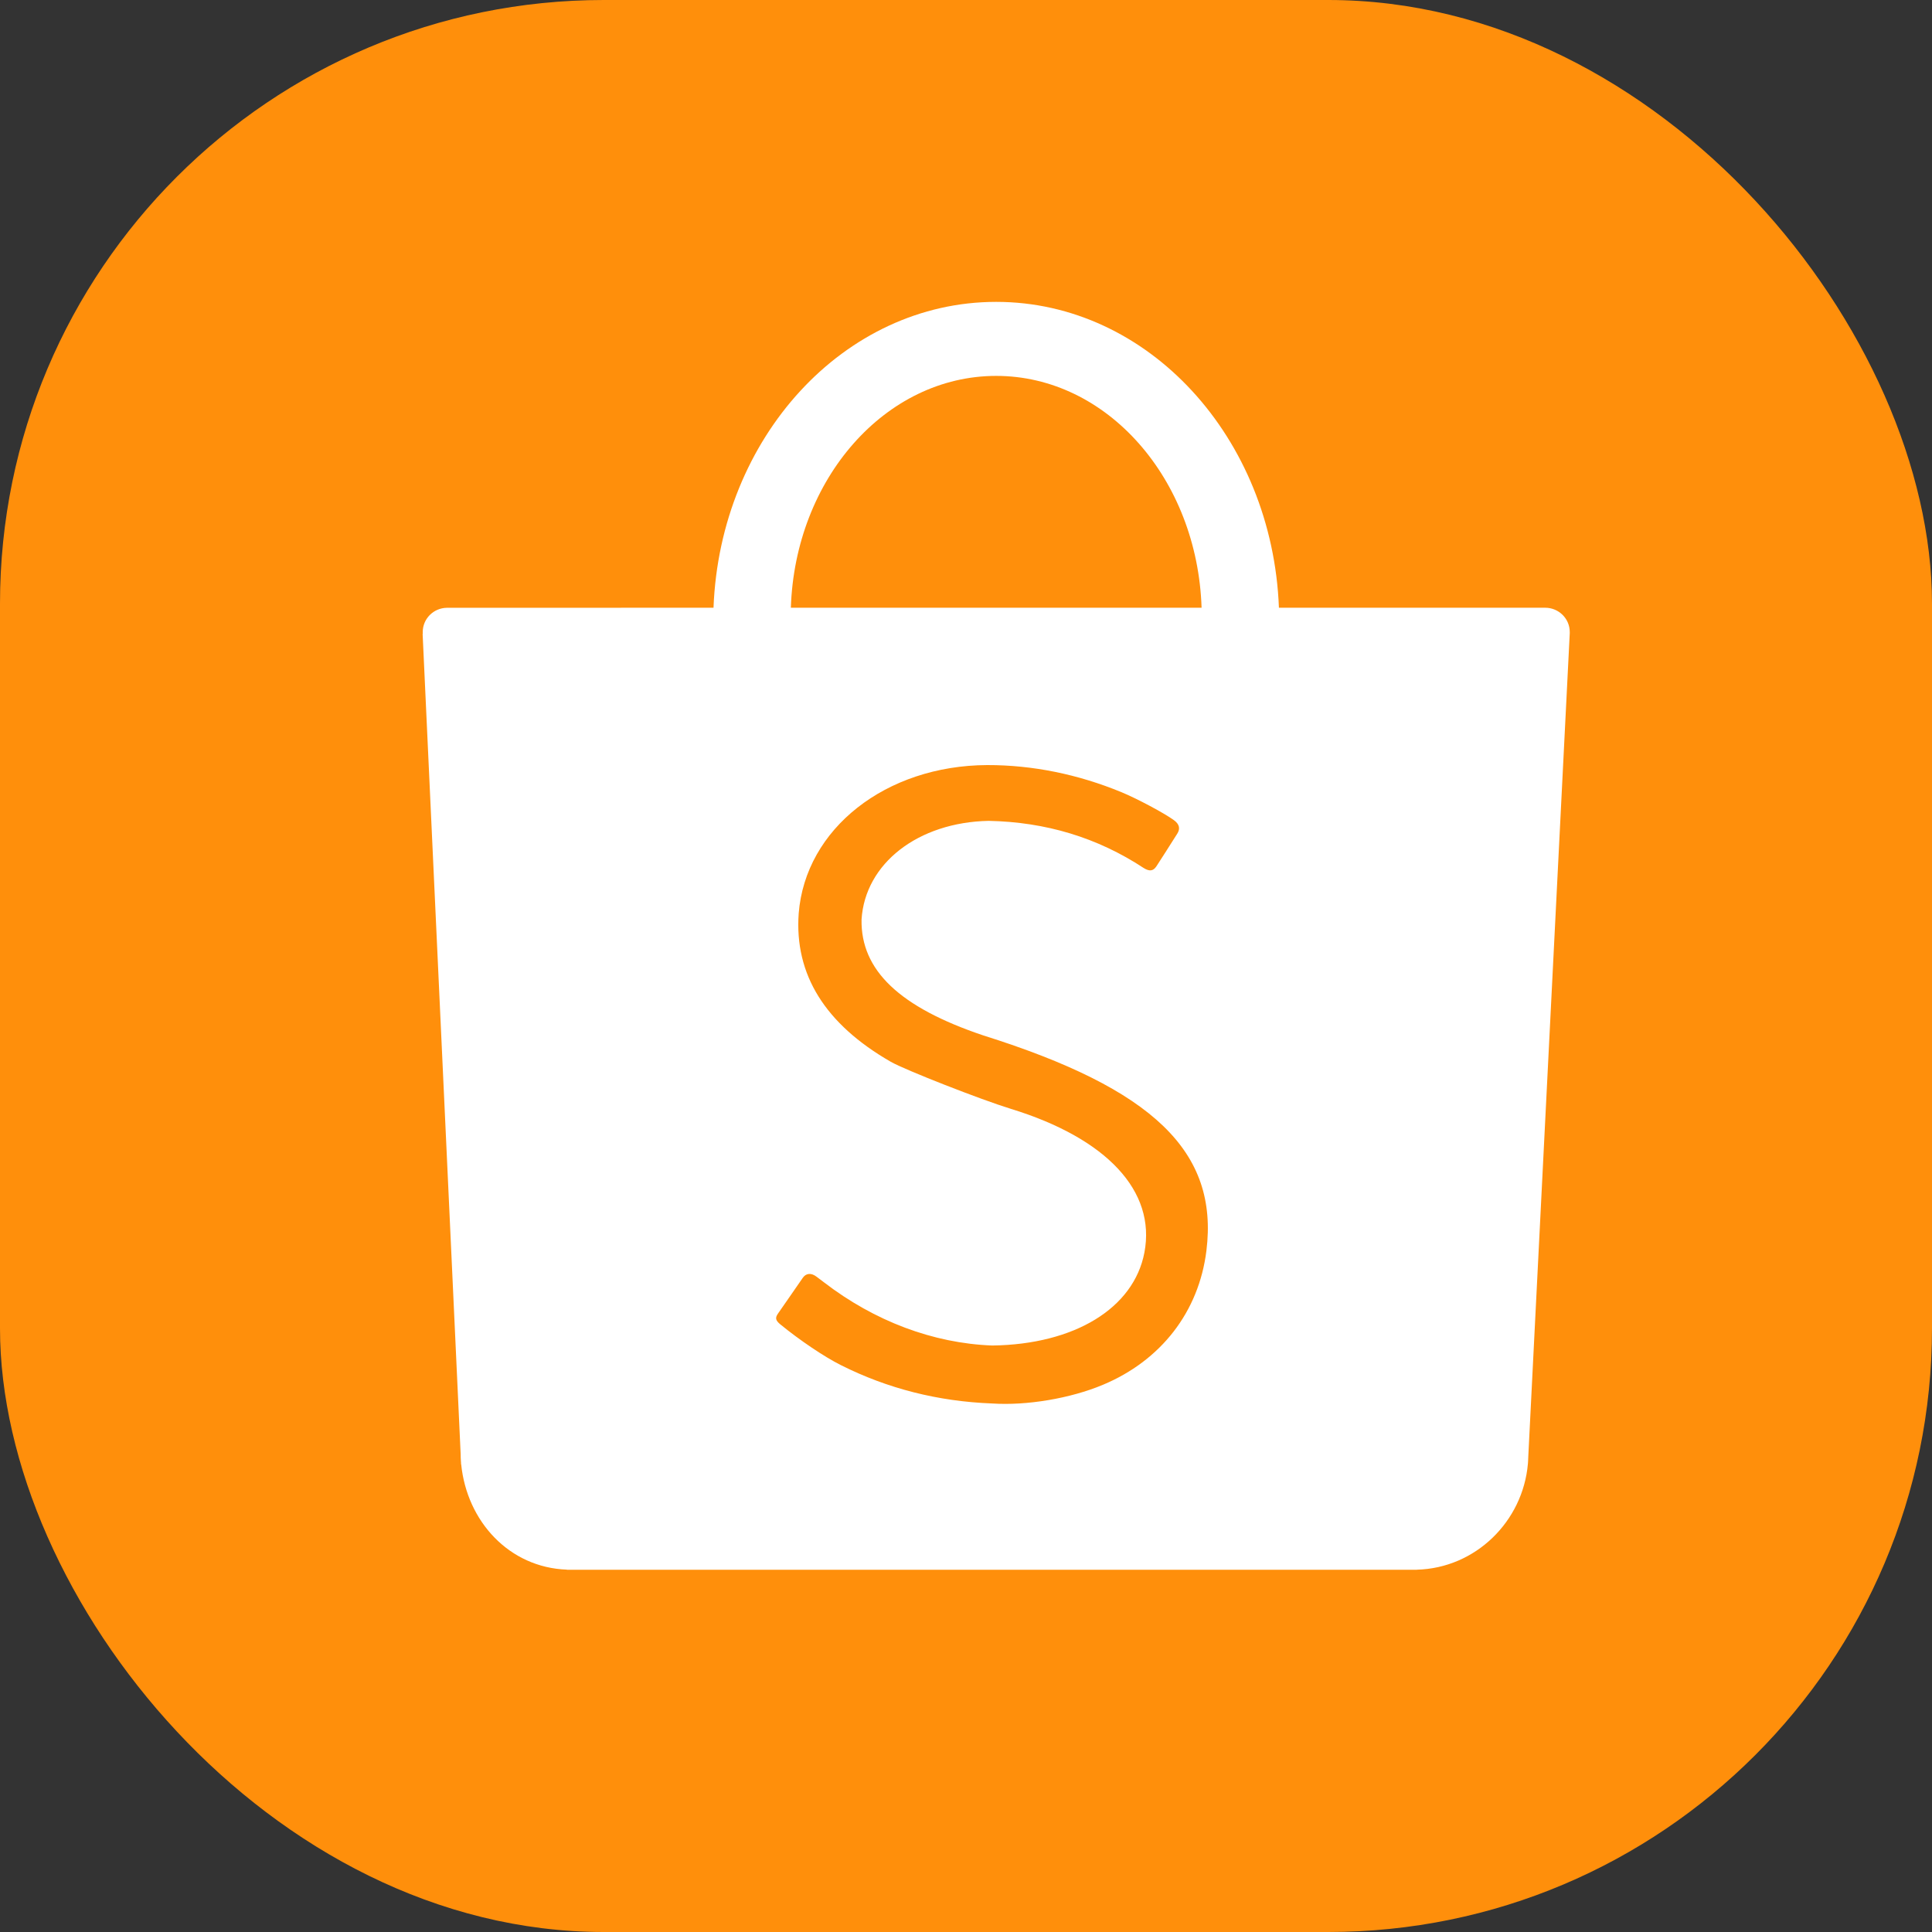
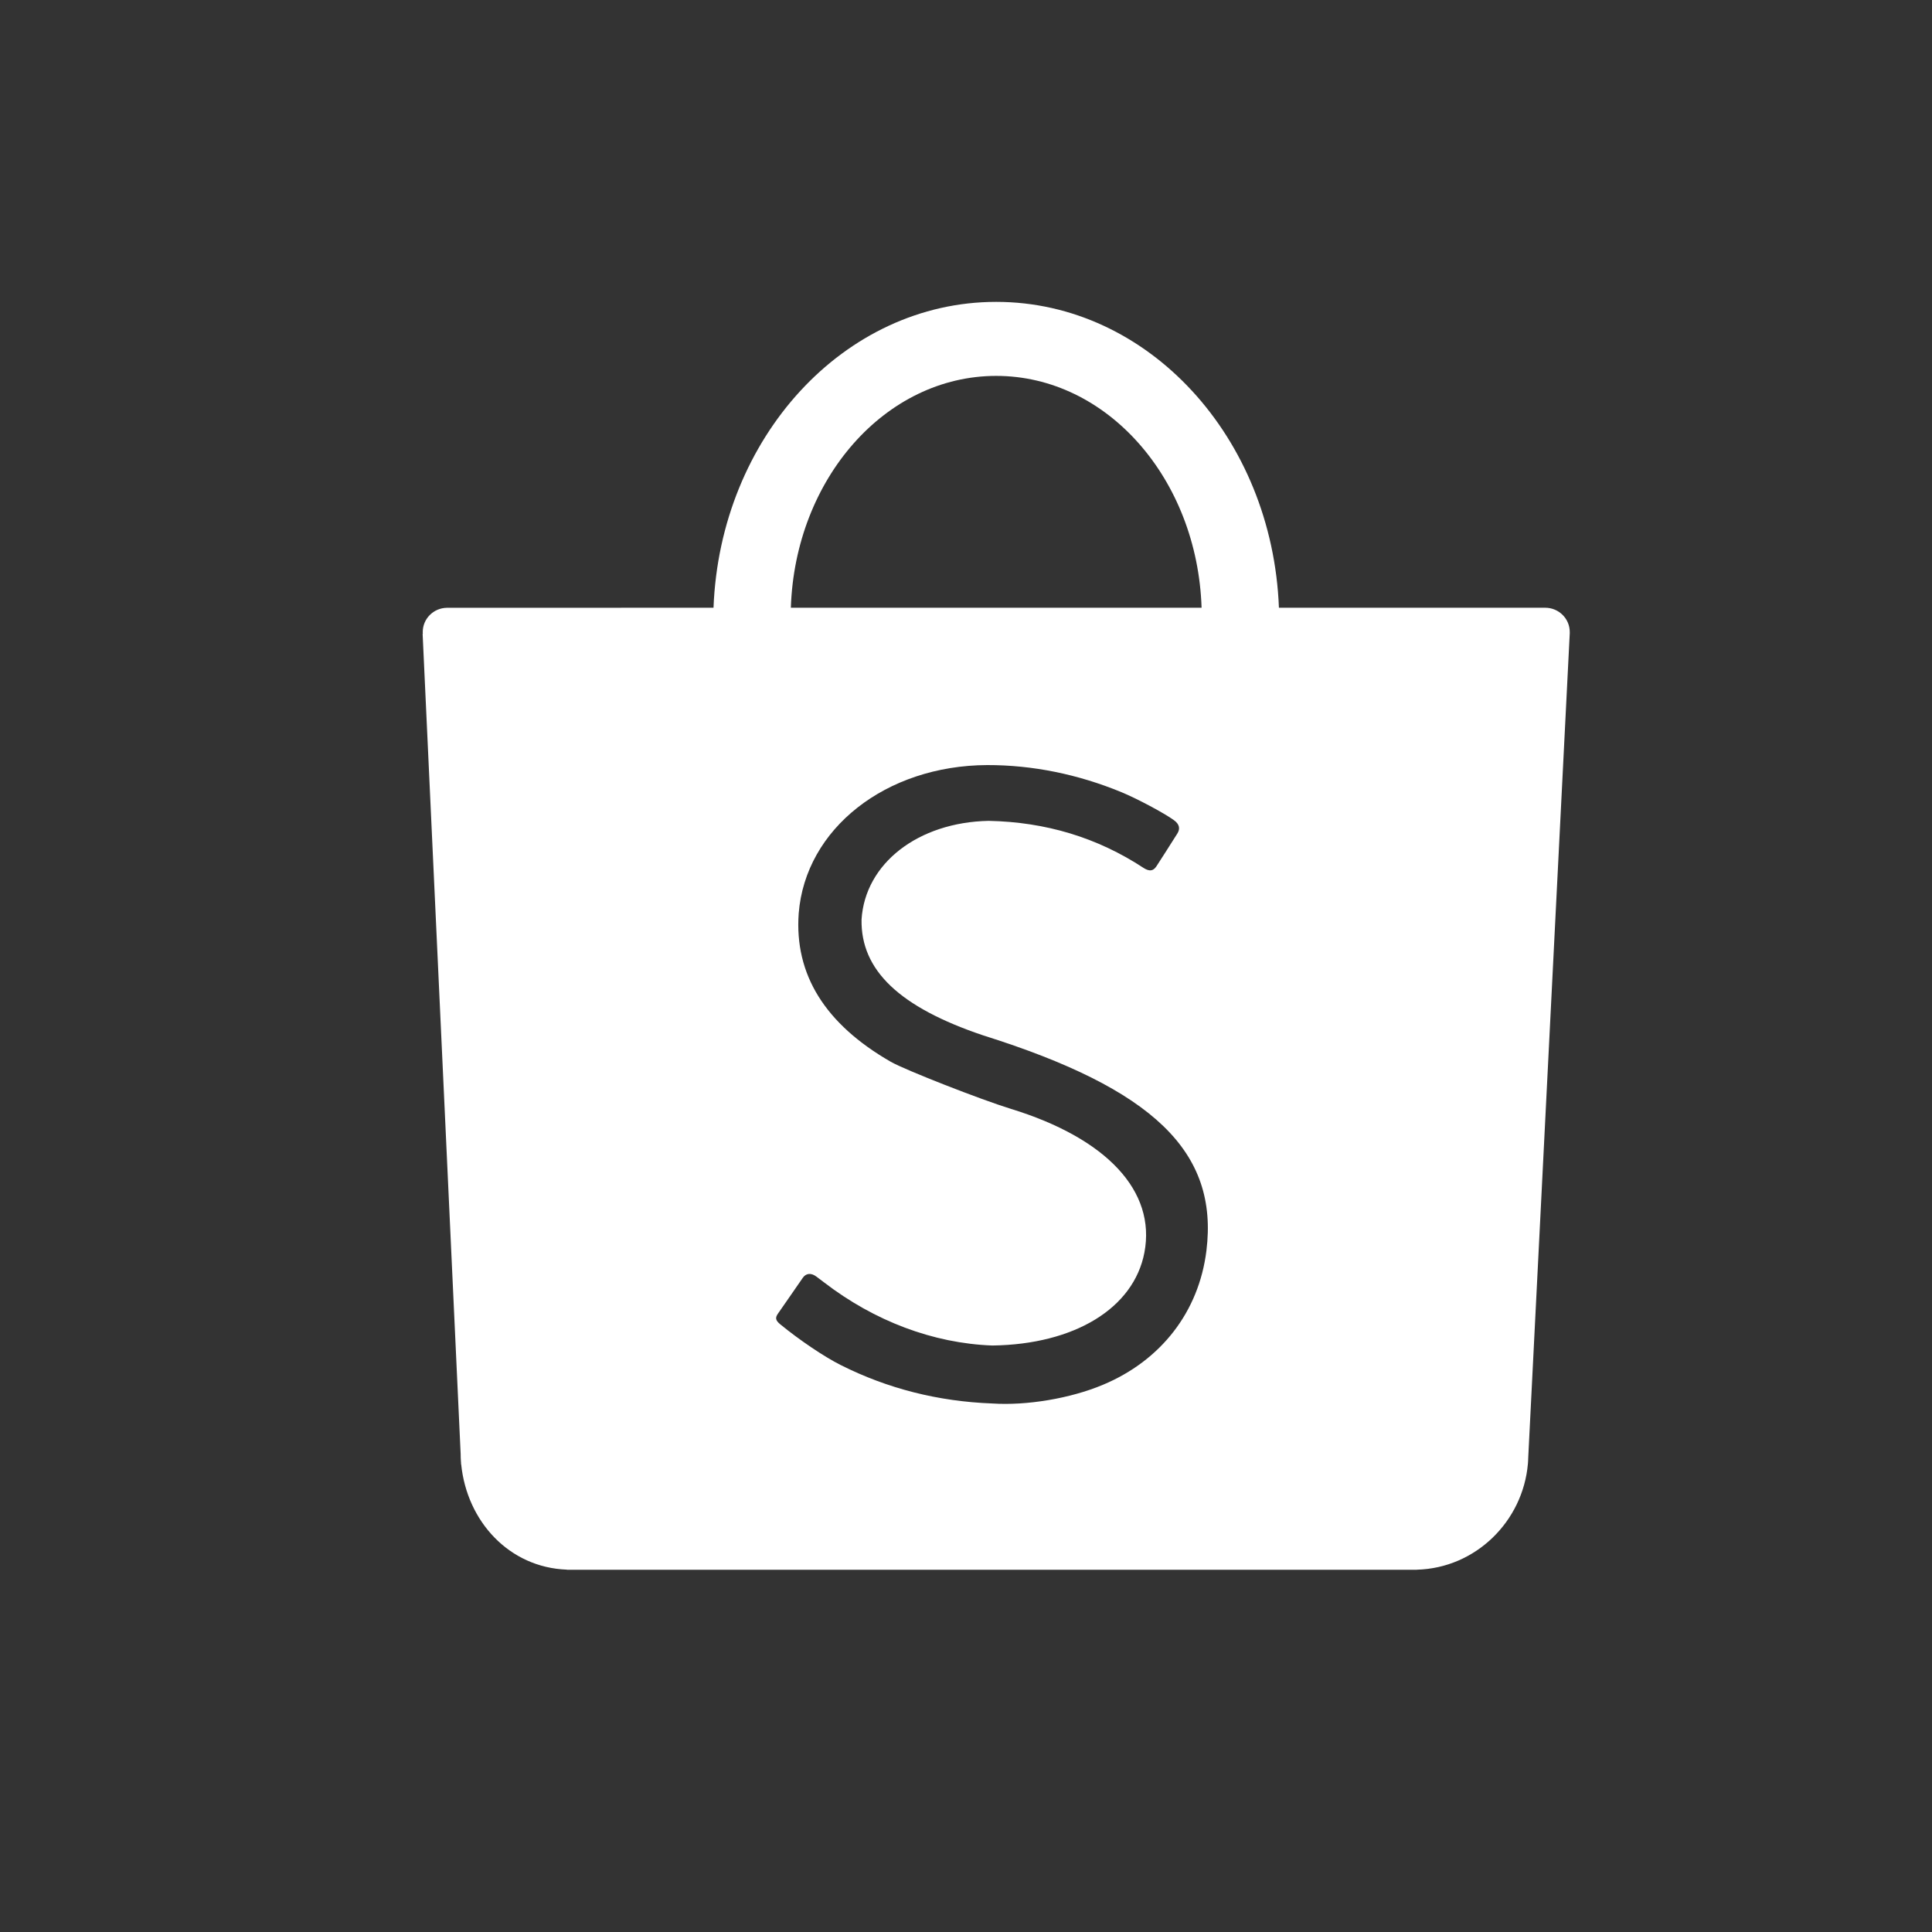
<svg xmlns="http://www.w3.org/2000/svg" width="32" height="32" viewBox="0 0 32 32" fill="none">
  <rect x="0" y="0" width="32" height="32" fill="#333333" stroke="none" />
-   <rect width="32" height="32" rx="10" fill="#FF8F0B" />
  <path fill-rule="evenodd" clip-rule="evenodd" d="M19.982 20.716C19.857 21.725 19.233 22.533 18.267 22.937C17.728 23.163 17.005 23.284 16.433 23.246C15.54 23.212 14.702 23 13.928 22.611C13.652 22.473 13.241 22.195 12.925 21.936C12.845 21.87 12.835 21.828 12.888 21.754C12.917 21.712 12.969 21.636 13.086 21.469C13.255 21.226 13.276 21.196 13.295 21.167C13.349 21.086 13.437 21.079 13.524 21.146C13.533 21.152 13.533 21.152 13.54 21.158C13.554 21.169 13.554 21.169 13.588 21.194C13.621 21.22 13.642 21.235 13.65 21.241C14.483 21.881 15.454 22.249 16.435 22.286C17.799 22.268 18.779 21.668 18.955 20.746C19.148 19.731 18.335 18.855 16.743 18.366C16.245 18.213 14.987 17.72 14.755 17.587C13.666 16.961 13.156 16.142 13.229 15.129C13.34 13.726 14.671 12.679 16.352 12.672C17.104 12.671 17.854 12.824 18.575 13.121C18.83 13.226 19.286 13.469 19.443 13.584C19.534 13.649 19.552 13.725 19.5 13.807C19.471 13.855 19.423 13.93 19.322 14.087L19.321 14.089C19.188 14.296 19.184 14.302 19.153 14.35C19.1 14.429 19.038 14.436 18.943 14.377C18.172 13.87 17.317 13.615 16.376 13.596C15.206 13.619 14.328 14.301 14.27 15.23C14.255 16.07 14.898 16.683 16.287 17.15C19.106 18.037 20.185 19.077 19.982 20.716ZM16.5 6.226C18.336 6.226 19.832 7.932 19.902 10.066H13.099C13.169 7.932 14.665 6.226 16.5 6.226ZM26 10.468C26 10.246 25.818 10.066 25.593 10.066H21.183C21.075 7.248 19.02 5 16.5 5C13.981 5 11.926 7.248 11.818 10.066L7.402 10.067C7.18 10.07 7.002 10.249 7.002 10.468C7.002 10.478 7.002 10.489 7.003 10.499H7L7.63 24.085C7.63 24.123 7.631 24.161 7.634 24.2C7.635 24.208 7.635 24.217 7.636 24.226L7.637 24.254L7.639 24.256C7.735 25.201 8.435 25.963 9.388 25.998L9.39 26H23.399C23.405 26 23.412 26 23.419 26C23.425 26 23.432 26 23.439 26H23.468L23.469 25.999C24.439 25.973 25.224 25.201 25.307 24.244L25.307 24.244L25.308 24.231C25.309 24.221 25.309 24.211 25.31 24.201C25.312 24.177 25.313 24.153 25.313 24.129L26 10.489H26C26 10.482 26 10.475 26 10.468Z" fill="white" />
</svg>